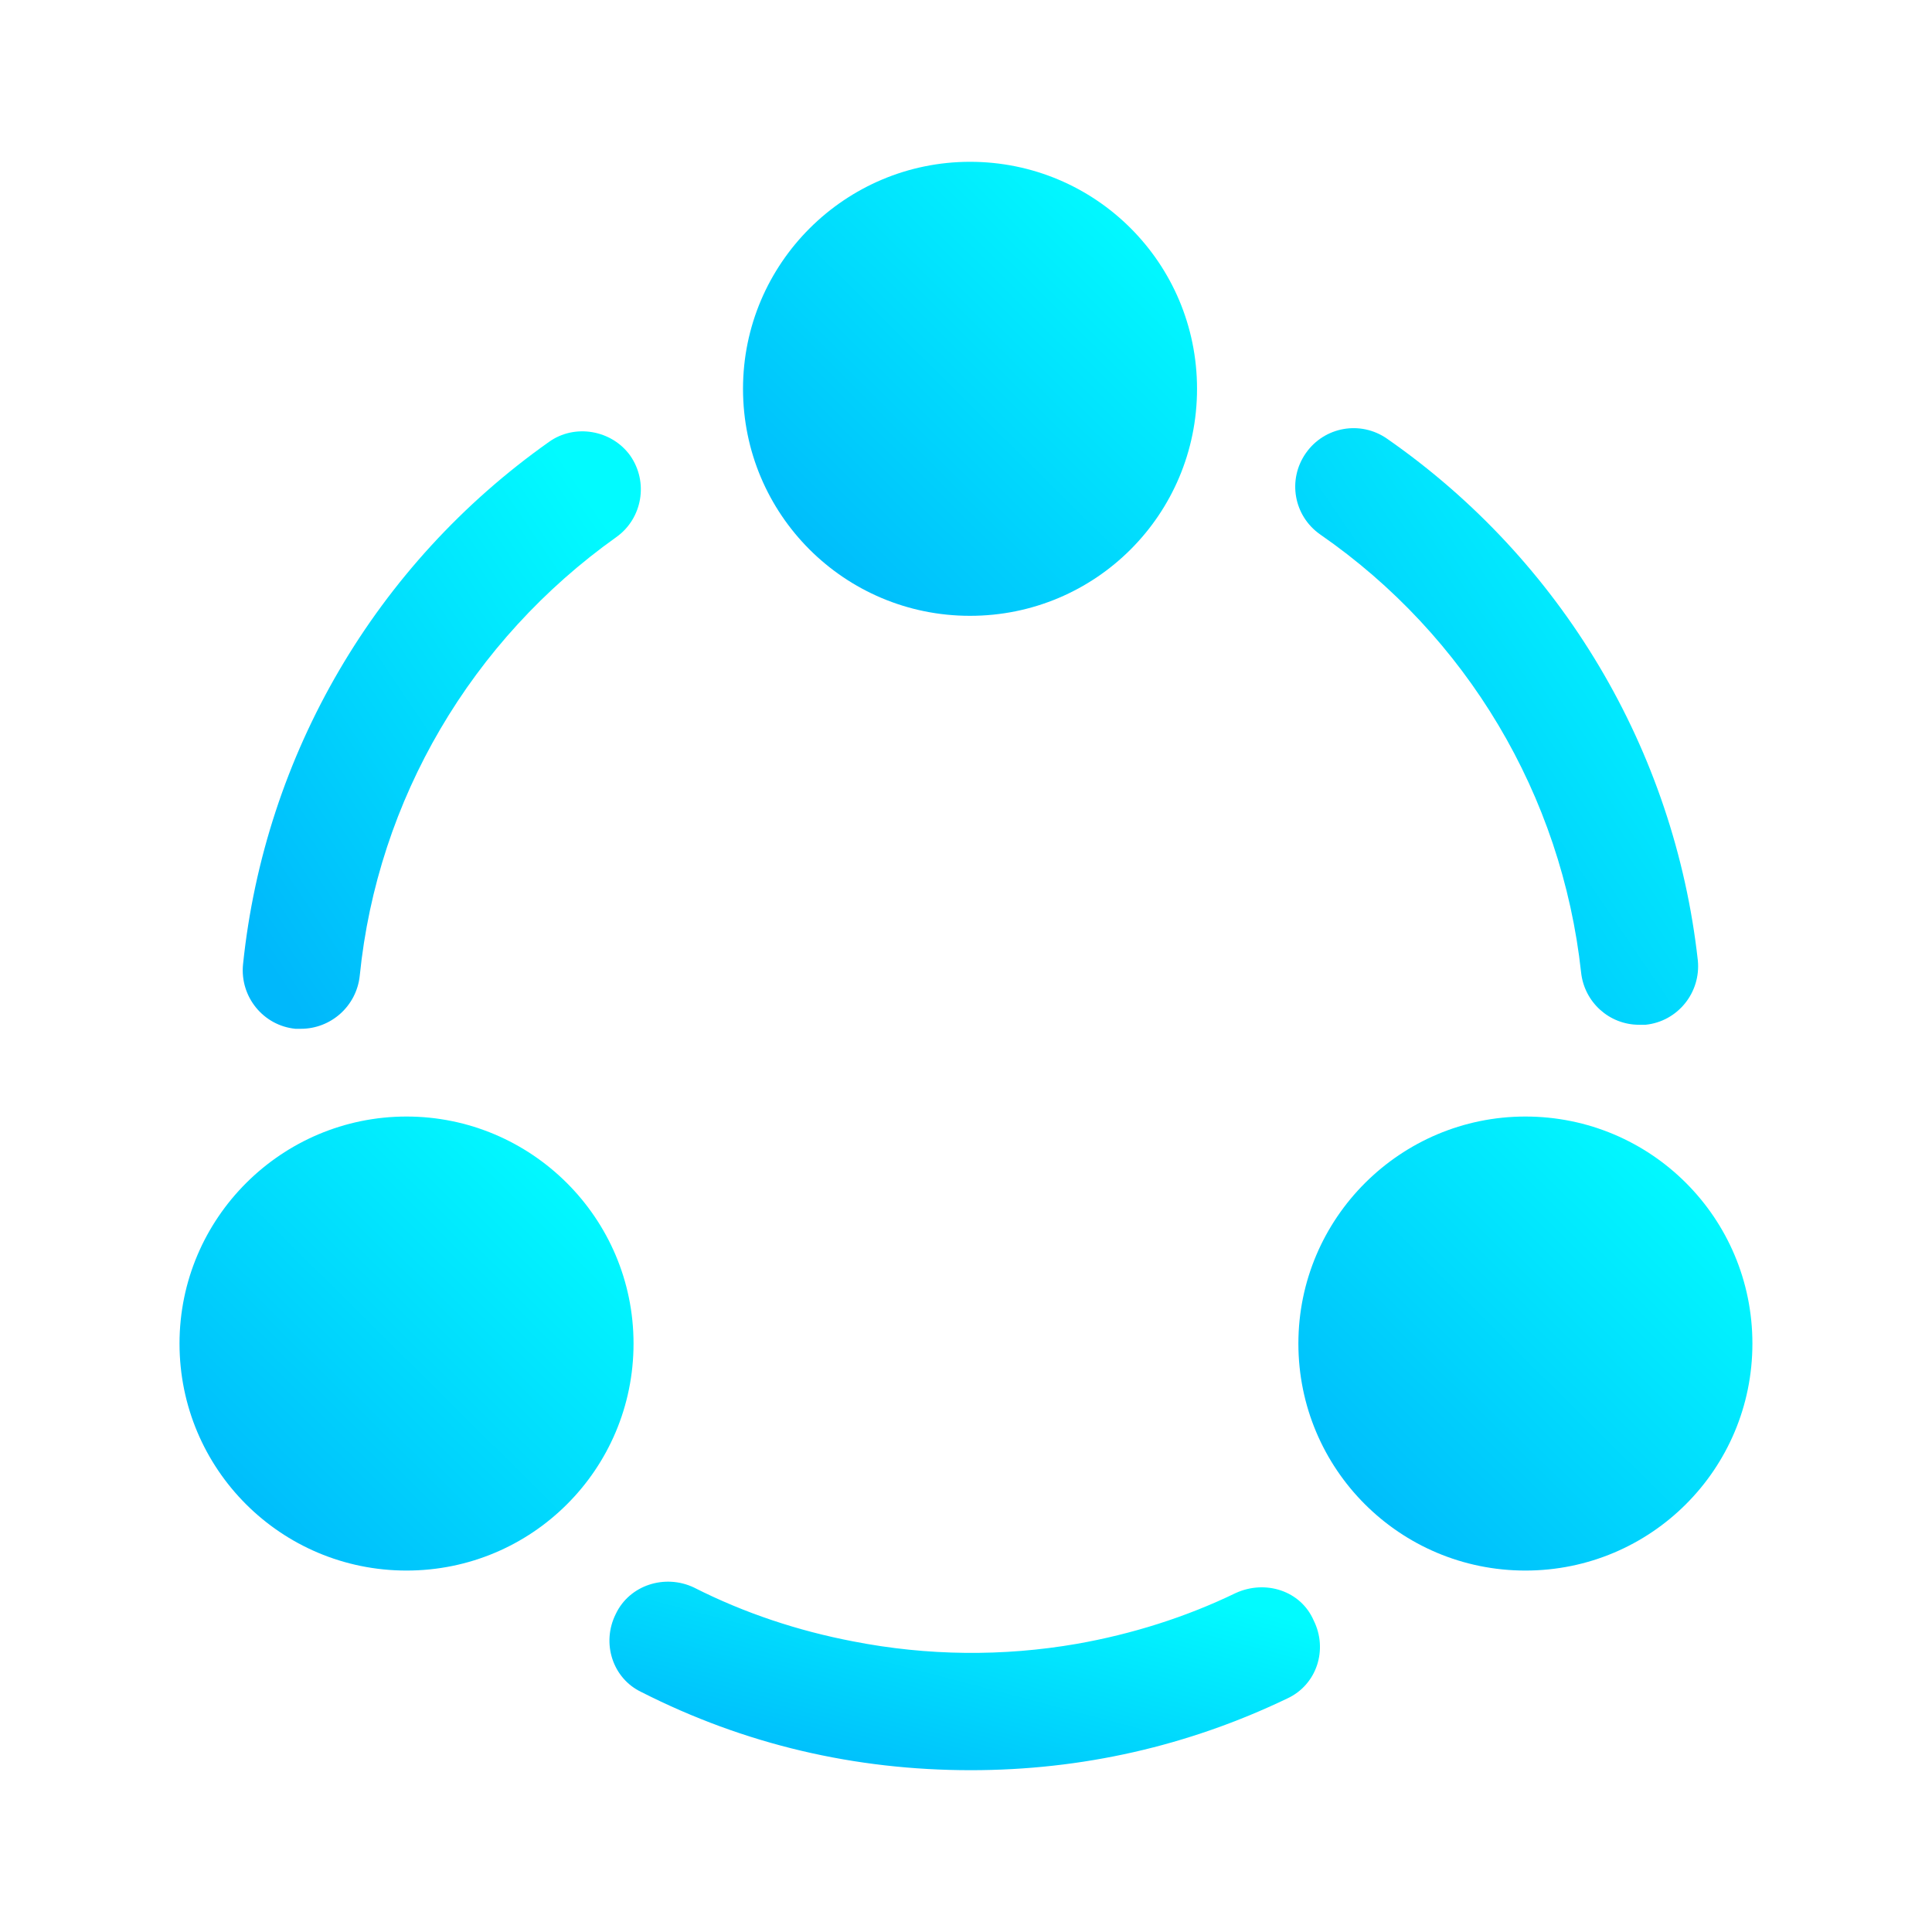
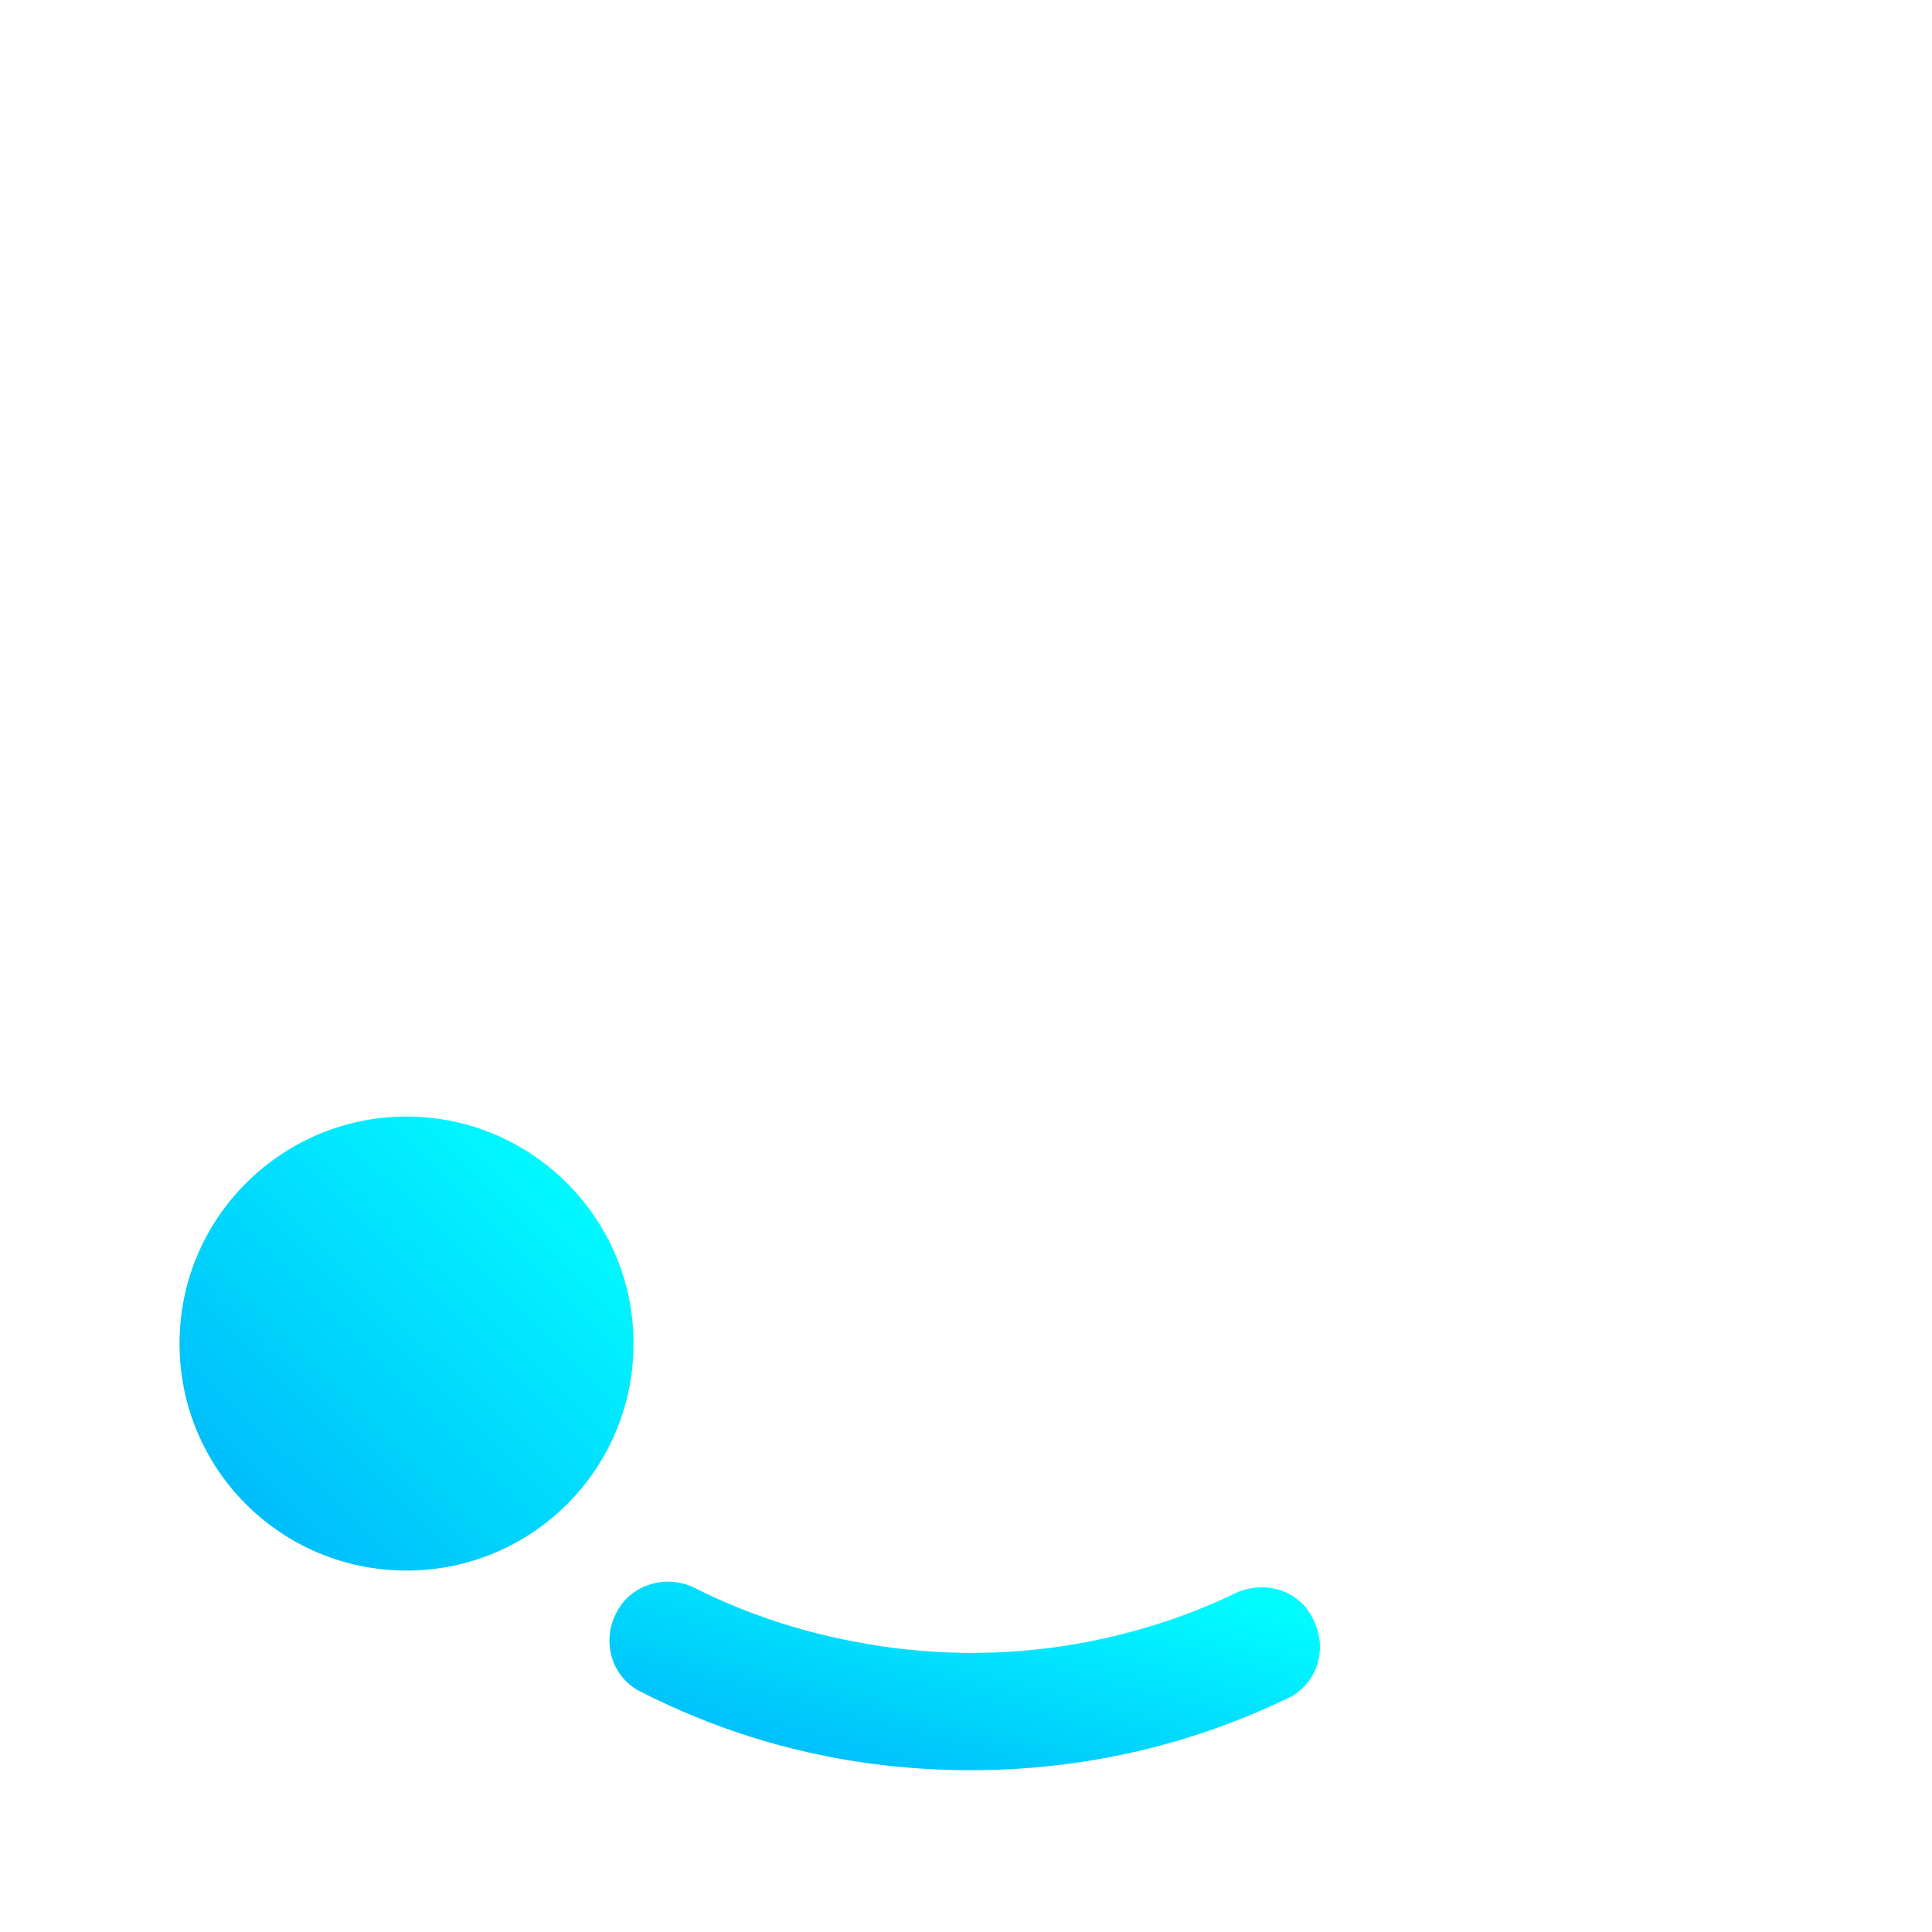
<svg xmlns="http://www.w3.org/2000/svg" width="24" height="24" viewBox="0 0 24 24" fill="none">
-   <path d="M20.361 12.73C19.991 12.73 19.681 12.45 19.641 12.08C19.401 9.88 18.221 7.9 16.401 6.64C16.071 6.41 15.991 5.96 16.221 5.63C16.451 5.3 16.901 5.22 17.231 5.45C19.401 6.96 20.801 9.32 21.091 11.93C21.131 12.33 20.841 12.69 20.441 12.73C20.411 12.73 20.391 12.73 20.361 12.73Z" fill="url(#paint0_linear_278_9010)" />
-   <path d="M3.739 12.78C3.719 12.78 3.689 12.78 3.669 12.78C3.269 12.74 2.979 12.38 3.019 11.98C3.289 9.37 4.669 7.01 6.819 5.49C7.139 5.26 7.599 5.34 7.829 5.66C8.059 5.99 7.979 6.44 7.659 6.67C5.859 7.95 4.689 9.93 4.469 12.12C4.429 12.5 4.109 12.78 3.739 12.78Z" fill="url(#paint1_linear_278_9010)" />
  <path d="M15.989 21.1C14.759 21.69 13.439 21.99 12.059 21.99C10.619 21.99 9.249 21.67 7.969 21.02C7.609 20.85 7.469 20.41 7.649 20.05C7.819 19.69 8.259 19.55 8.619 19.72C9.249 20.04 9.919 20.26 10.599 20.39C11.519 20.57 12.459 20.58 13.379 20.42C14.059 20.3 14.729 20.09 15.349 19.79C15.719 19.62 16.159 19.76 16.319 20.13C16.499 20.49 16.359 20.93 15.989 21.1Z" fill="url(#paint2_linear_278_9010)" />
-   <path d="M12.05 2.01C10.501 2.01 9.23 3.27 9.23 4.83C9.23 6.39 10.491 7.65 12.05 7.65C13.611 7.65 14.87 6.39 14.87 4.83C14.87 3.27 13.611 2.01 12.05 2.01Z" fill="url(#paint3_linear_278_9010)" />
  <path d="M5.05 13.87C3.5 13.87 2.23 15.13 2.23 16.69C2.23 18.25 3.49 19.51 5.05 19.51C6.61 19.51 7.87 18.25 7.87 16.69C7.87 15.13 6.6 13.87 5.05 13.87Z" fill="url(#paint4_linear_278_9010)" />
-   <path d="M18.949 13.87C17.399 13.87 16.129 15.13 16.129 16.69C16.129 18.25 17.389 19.51 18.949 19.51C20.509 19.51 21.769 18.25 21.769 16.69C21.769 15.13 20.509 13.87 18.949 13.87Z" fill="url(#paint5_linear_278_9010)" />
  <defs>
    <linearGradient id="paint0_linear_278_9010" x1="20.137" y1="5.686" x2="14.679" y2="9.405" gradientUnits="userSpaceOnUse">
      <stop stop-color="#01FBFF" />
      <stop offset="1" stop-color="#00B8FB" />
    </linearGradient>
    <linearGradient id="paint1_linear_278_9010" x1="7.015" y1="5.726" x2="1.576" y2="9.383" gradientUnits="userSpaceOnUse">
      <stop stop-color="#01FBFF" />
      <stop offset="1" stop-color="#00B8FB" />
    </linearGradient>
    <linearGradient id="paint2_linear_278_9010" x1="14.707" y1="19.764" x2="13.796" y2="23.23" gradientUnits="userSpaceOnUse">
      <stop stop-color="#01FBFF" />
      <stop offset="1" stop-color="#00B8FB" />
    </linearGradient>
    <linearGradient id="paint3_linear_278_9010" x1="13.791" y1="2.289" x2="9.328" y2="6.792" gradientUnits="userSpaceOnUse">
      <stop stop-color="#01FBFF" />
      <stop offset="1" stop-color="#00B8FB" />
    </linearGradient>
    <linearGradient id="paint4_linear_278_9010" x1="6.791" y1="14.149" x2="2.328" y2="18.652" gradientUnits="userSpaceOnUse">
      <stop stop-color="#01FBFF" />
      <stop offset="1" stop-color="#00B8FB" />
    </linearGradient>
    <linearGradient id="paint5_linear_278_9010" x1="20.689" y1="14.149" x2="16.227" y2="18.652" gradientUnits="userSpaceOnUse">
      <stop stop-color="#01FBFF" />
      <stop offset="1" stop-color="#00B8FB" />
    </linearGradient>
  </defs>
</svg>